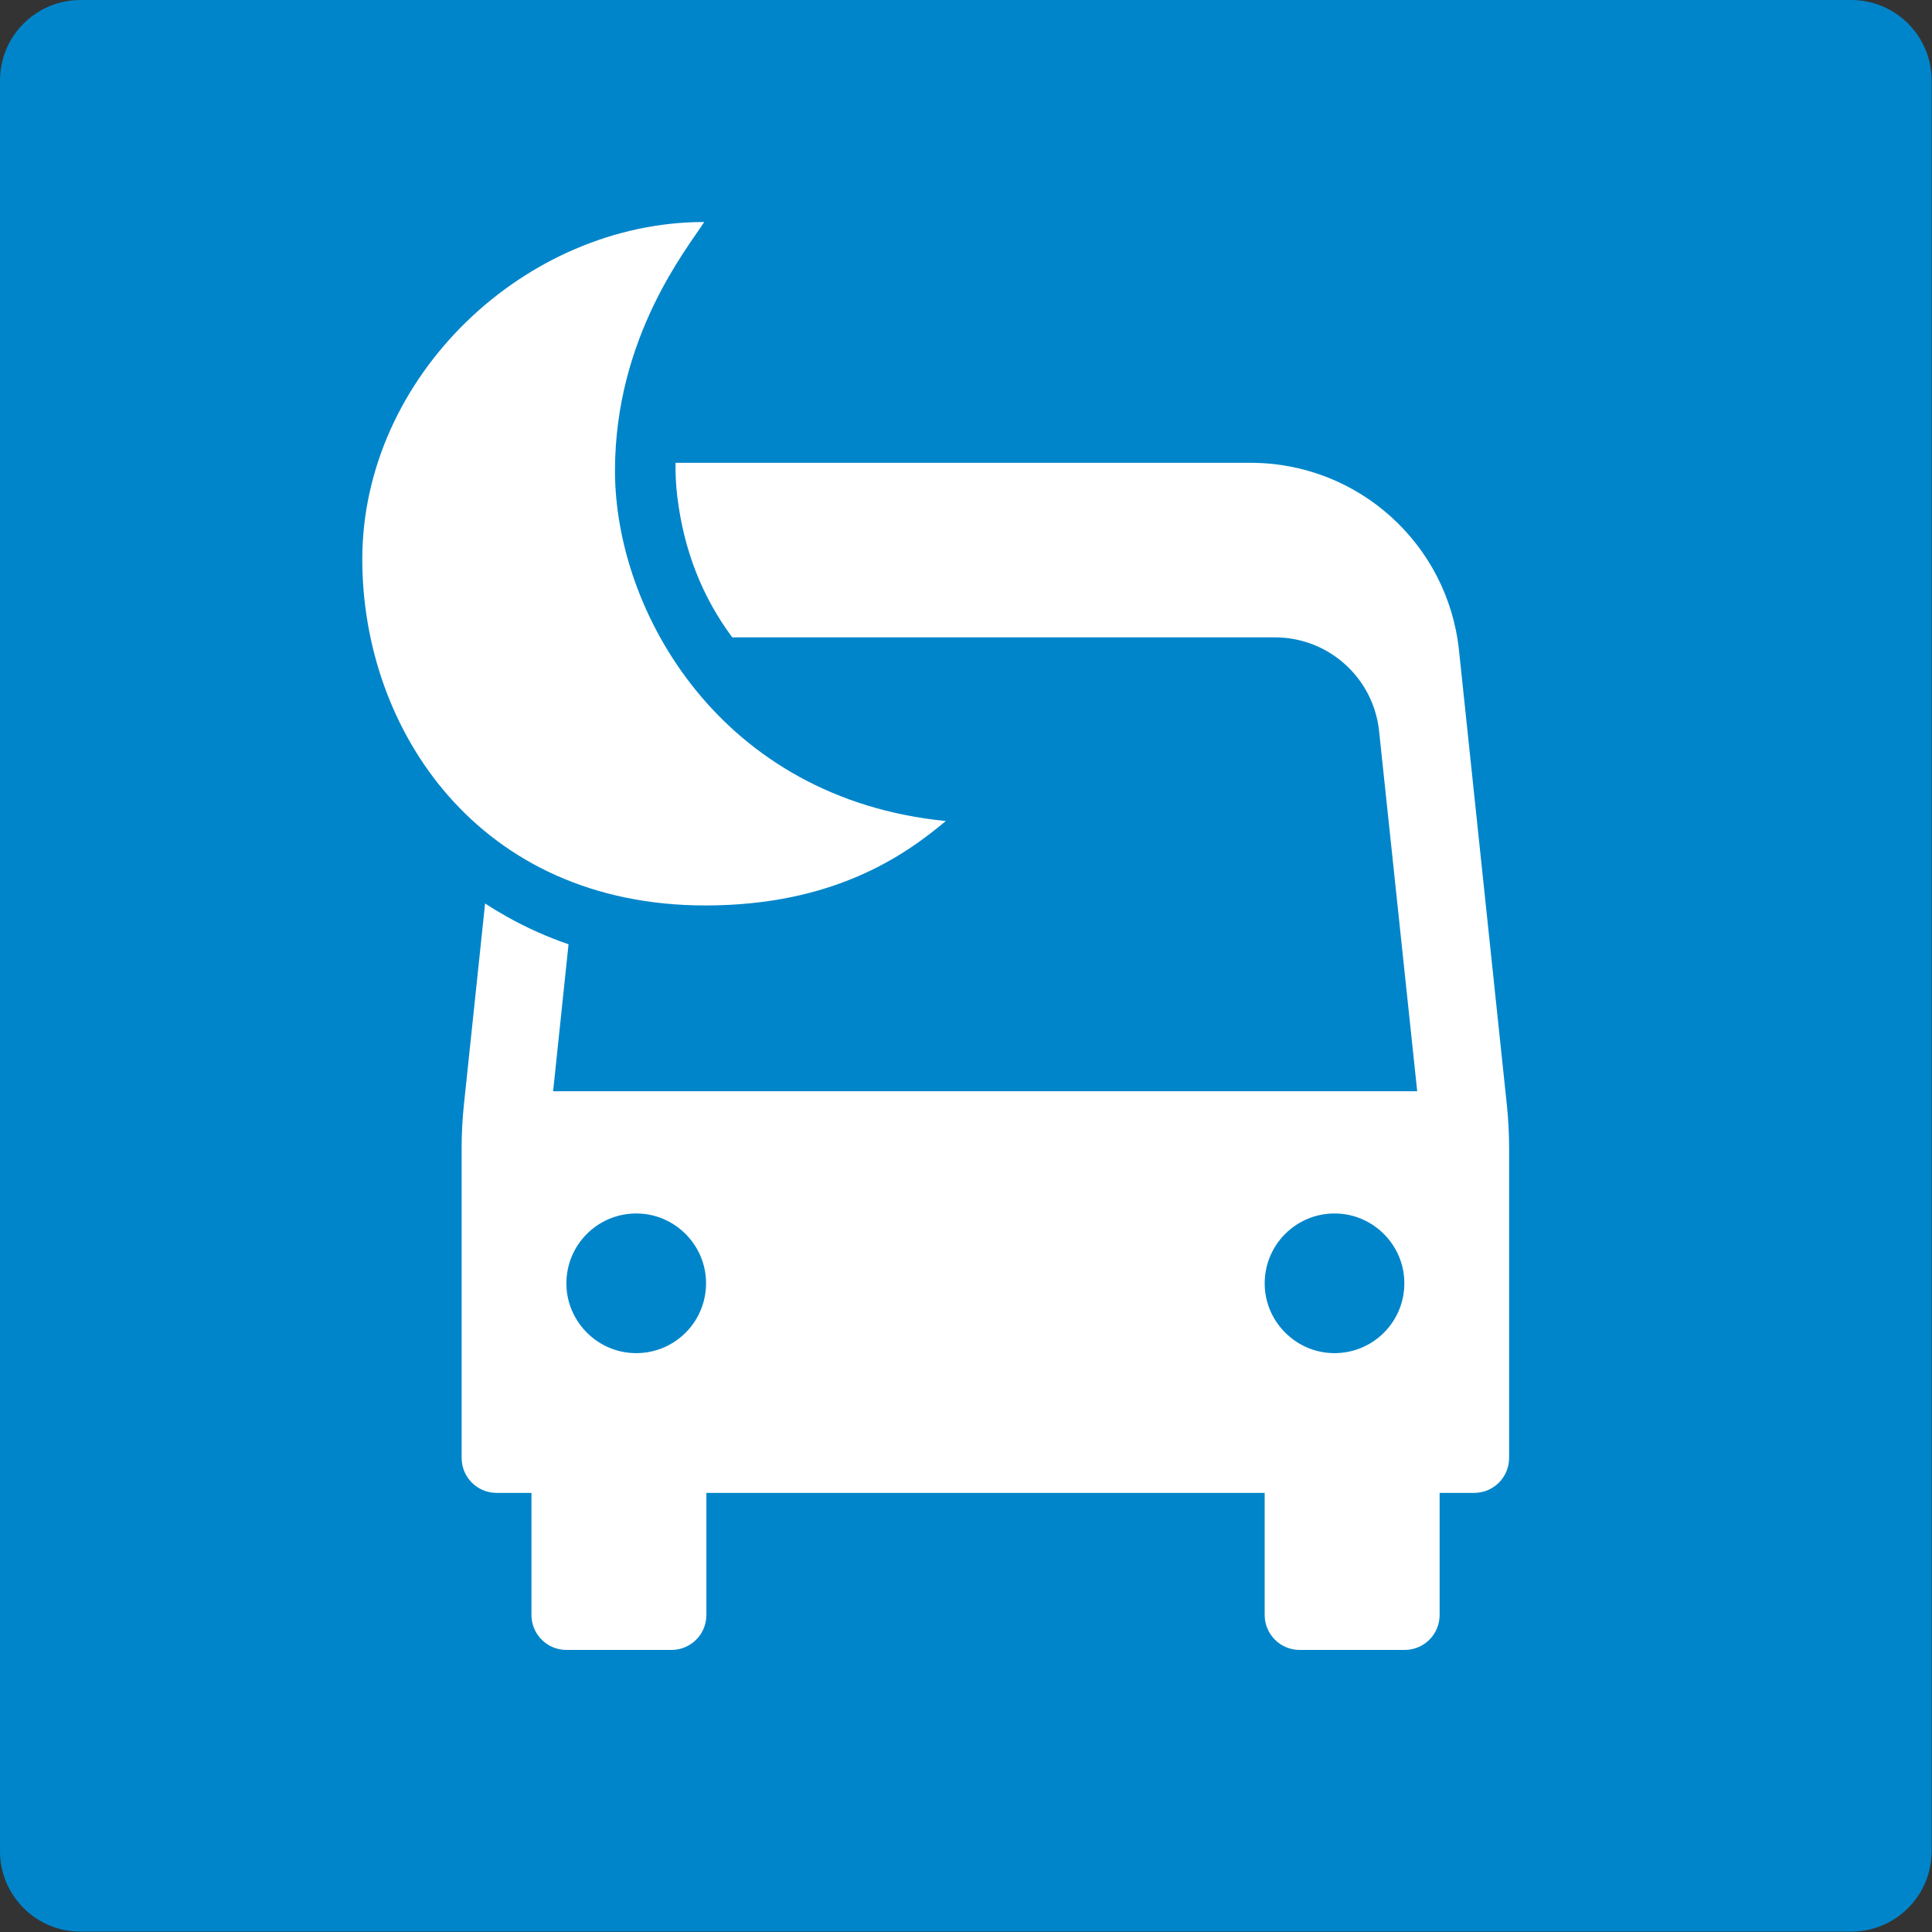
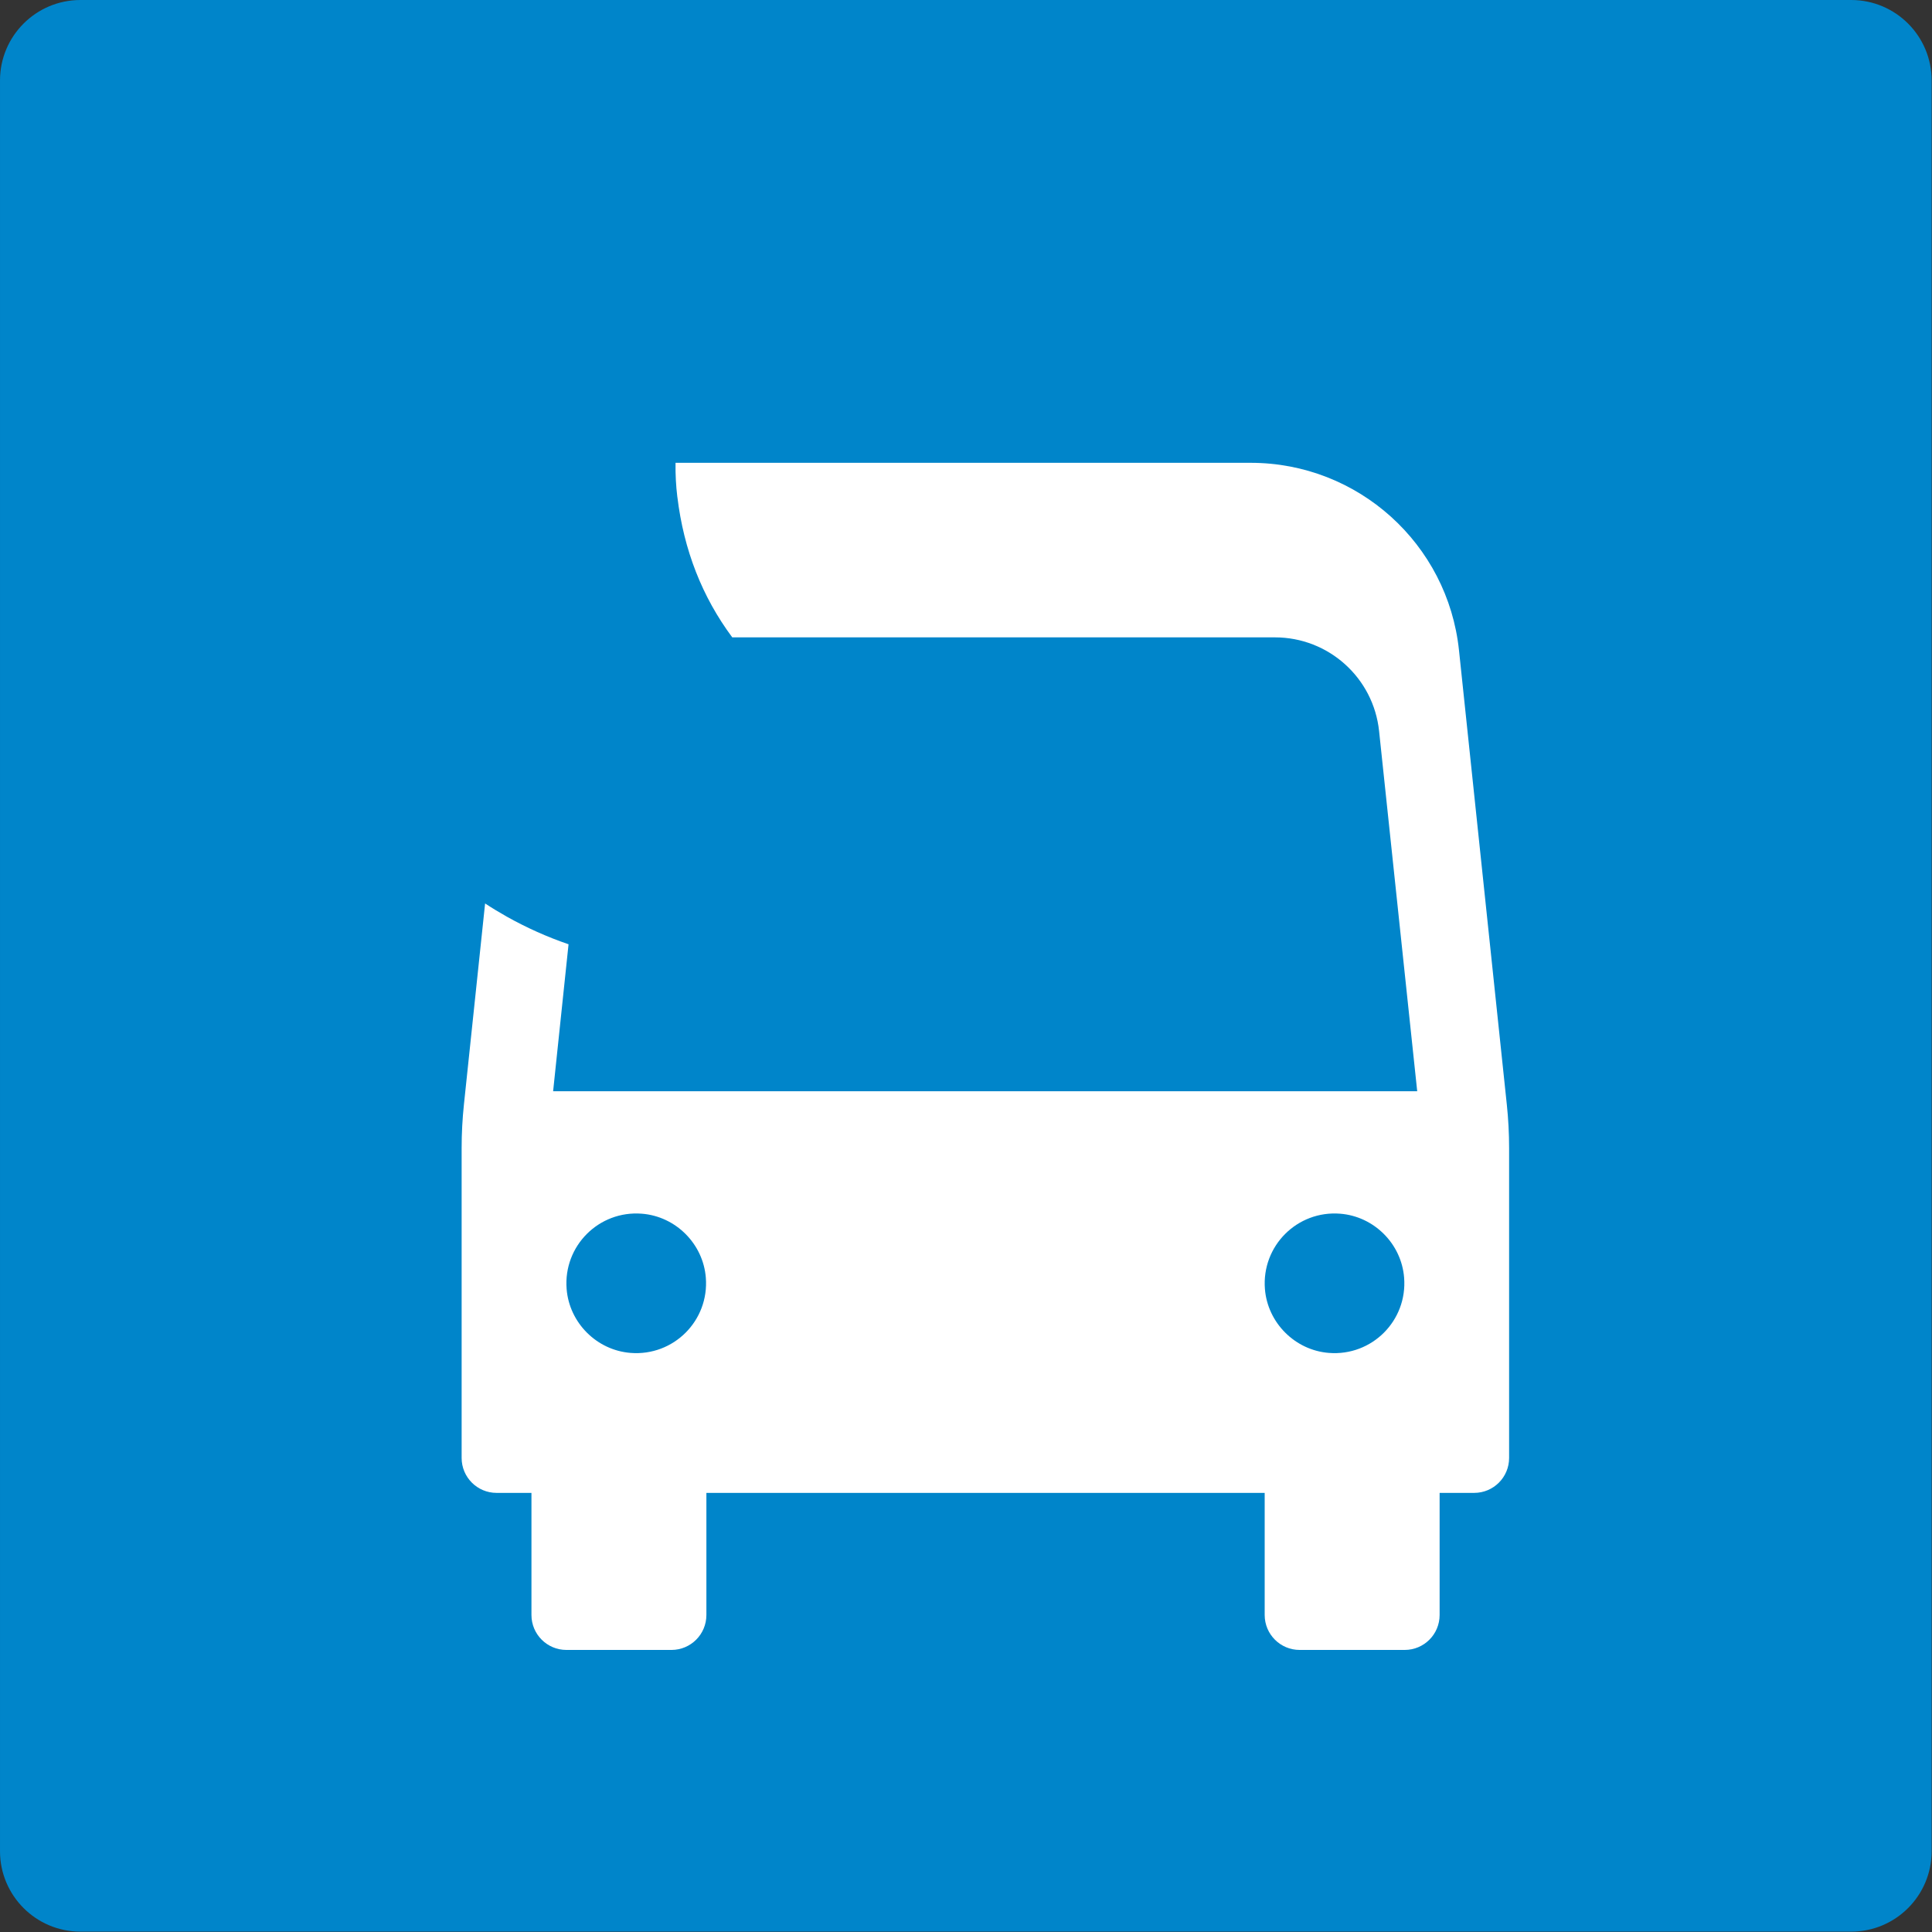
<svg xmlns="http://www.w3.org/2000/svg" width="100%" height="100%" viewBox="0 0 980 980" version="1.1" xml:space="preserve" style="fill-rule:evenodd;clip-rule:evenodd;stroke-linejoin:round;stroke-miterlimit:2;">
  <rect x="0" y="0" width="980" height="980" fill="#333333" stroke="none" />
  <path d="M938.997,979.818l-898.164,-0c-22.552,-0 -40.833,-18.282 -40.833,-40.821l0,-898.177c0,-22.539 18.281,-40.82 40.833,-40.82l898.164,0c22.552,0 40.821,18.281 40.821,40.82l-0,898.177c-0,22.539 -18.269,40.821 -40.821,40.821" style="fill:#0085CA;fill-rule:nonzero;" />
  <path d="M764.314,560.164l-24.245,-230.273c-5.677,-54.089 -51.289,-95.131 -105.664,-95.131l-291.745,0c-0.091,5.873 0.222,11.667 0.912,17.292l-0,0.039l0.026,0.052c3.242,26.797 12.552,50.612 27.838,71.159l275.274,0c27.174,0 49.974,20.508 52.825,47.539l19.336,182.695l-438.307,0l7.825,-74.557c-10.781,-3.685 -21.237,-8.372 -31.289,-13.997c-3.75,-2.11 -7.435,-4.336 -11.041,-6.706l-10.73,101.888c-0.781,7.383 -1.171,14.818 -1.171,22.253l-0,157.122c-0,9.792 7.942,17.721 17.721,17.721l17.695,0l0,61.941c0,9.778 7.943,17.721 17.722,17.721l53.307,-0c9.792,-0 17.708,-7.943 17.708,-17.721l0,-61.941l283.19,0l0,61.941c0,9.778 7.943,17.721 17.722,17.721l53.307,-0c9.792,-0 17.708,-7.943 17.708,-17.721l0,-61.941l17.539,0c9.779,0 17.709,-7.929 17.709,-17.721l-0,-157.122c-0,-7.435 -0.391,-14.87 -1.172,-22.253m-444.466,126.094c-17.175,-1.354 -31.081,-15.274 -32.435,-32.435c-1.719,-21.823 16.354,-39.896 38.177,-38.177c17.174,1.354 31.081,15.26 32.435,32.435c1.732,21.823 -16.367,39.909 -38.177,38.177m354.205,-0c-17.161,-1.354 -31.08,-15.274 -32.435,-32.435c-1.705,-21.823 16.368,-39.896 38.178,-38.177c17.187,1.354 31.08,15.26 32.434,32.435c1.732,21.823 -16.341,39.909 -38.177,38.177" style="fill:#fff;fill-rule:nonzero;" />
-   <path d="M183.772,283.716c0,-92.604 82.422,-171.107 173.438,-171.107c-8.19,12.904 -45.261,57.982 -45.261,126.198c0,71.485 53.659,166.38 167.813,177.657c-20.808,17.434 -56.862,42.825 -121.953,42.825c-115.092,0 -174.037,-89.141 -174.037,-175.573" style="fill:#fff;fill-rule:nonzero;" />
</svg>